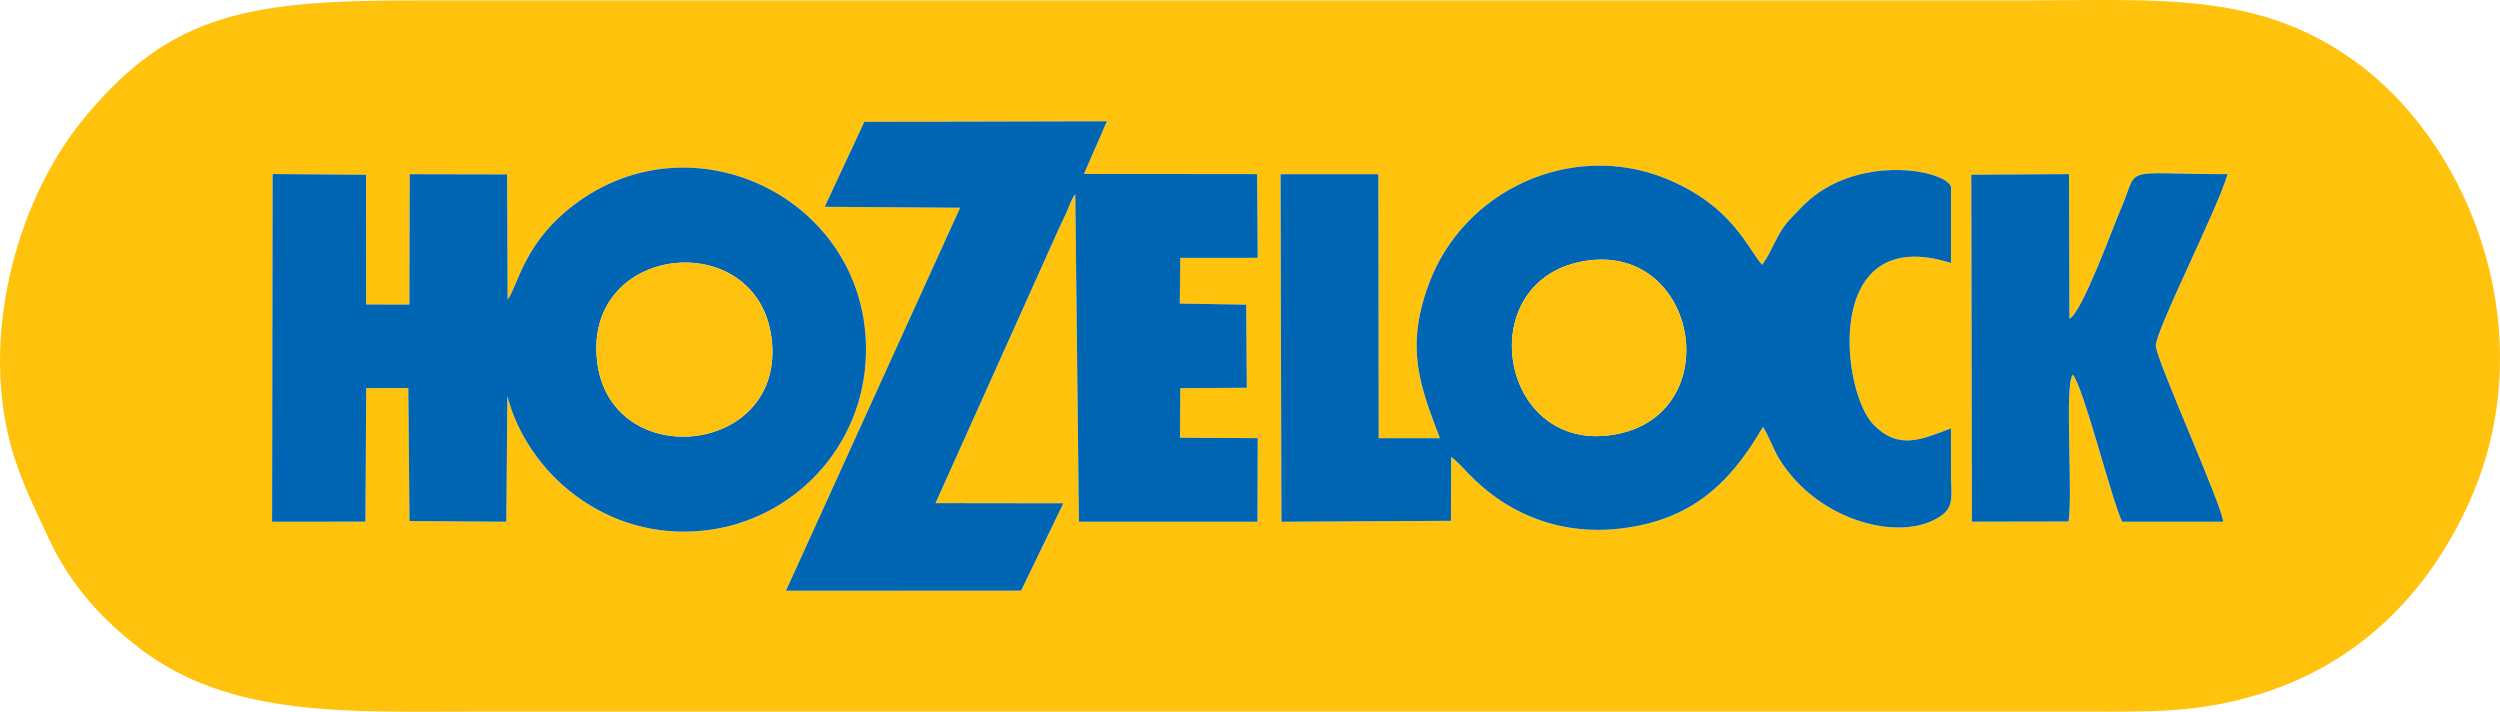
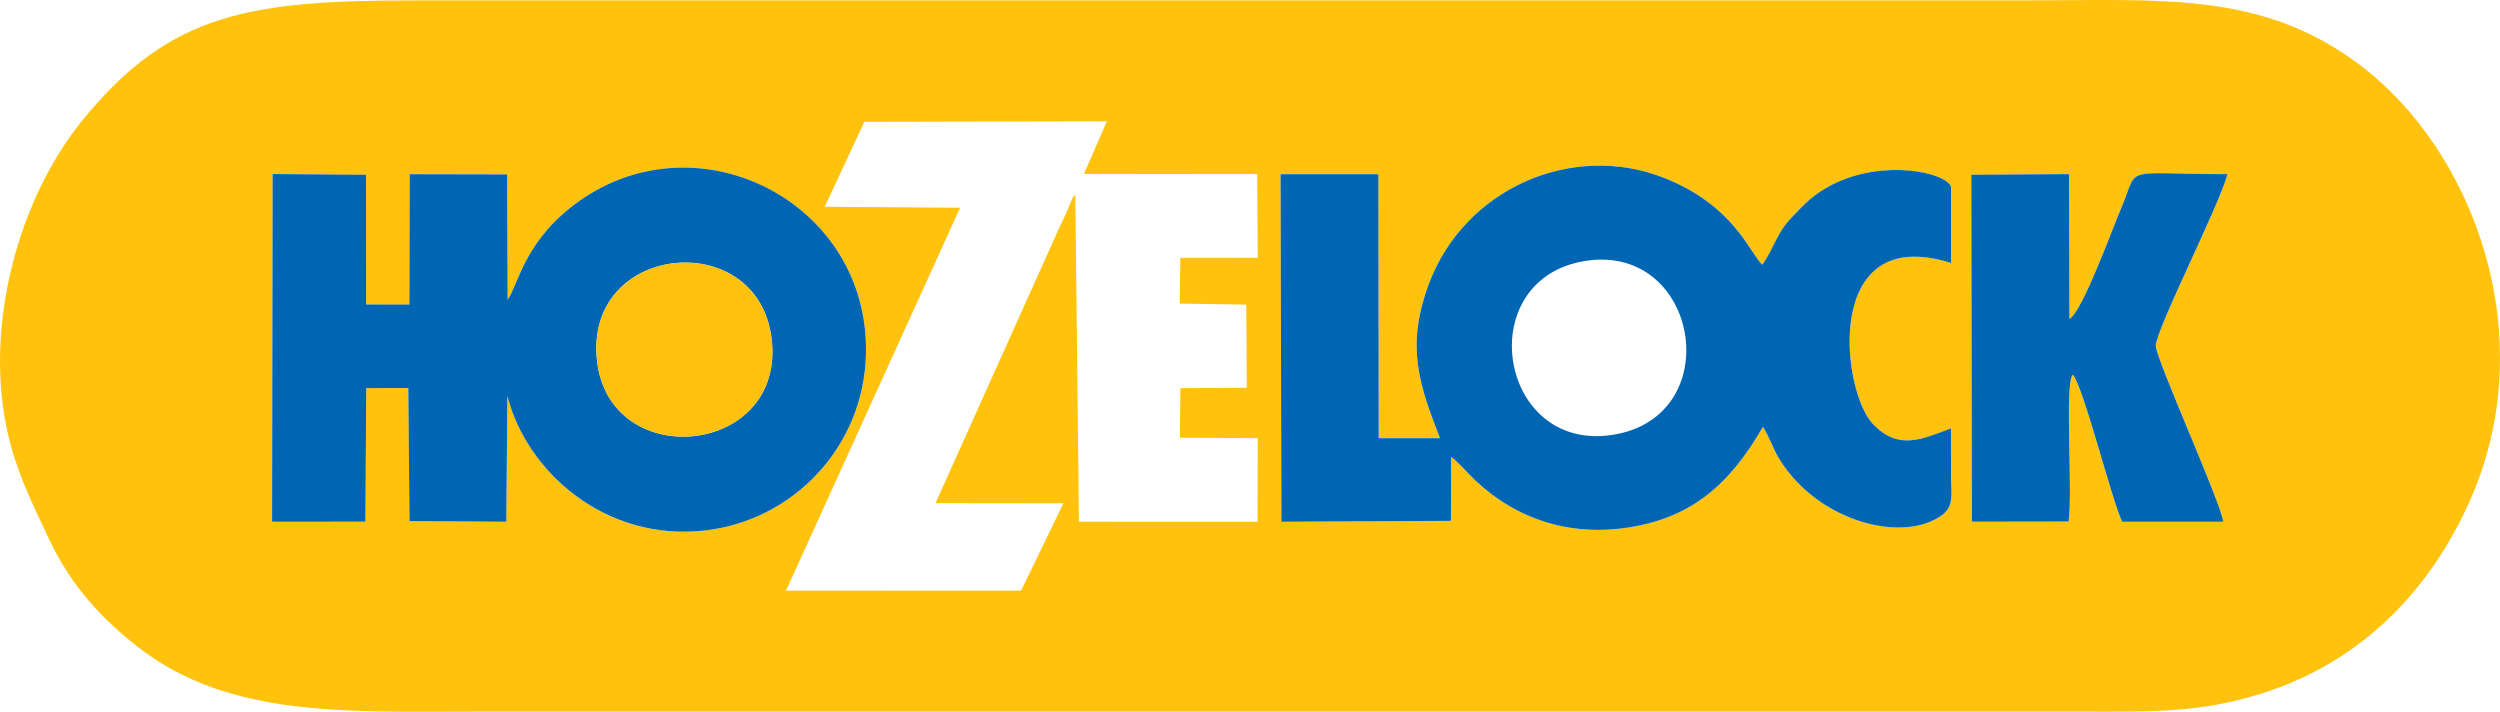
<svg xmlns="http://www.w3.org/2000/svg" xml:space="preserve" width="136mm" height="38.72mm" version="1.1" style="shape-rendering:geometricPrecision; text-rendering:geometricPrecision; image-rendering:optimizeQuality; fill-rule:evenodd; clip-rule:evenodd" viewBox="0 0 6501.23 1850.96">
  <defs>
    <style type="text/css">
   
    .fil1 {fill:#0065B3}
    .fil2 {fill:#FEC20E}
    .fil0 {fill:#FFC20D}
   
  </style>
  </defs>
  <g id="Слой_x0020_1">
    <g id="_2191342865664">
      <path class="fil0" d="M1320.14 779.46c28.58,-40.18 43.09,-154.82 185.58,-256.2 311.44,-221.59 754.25,2.94 746.24,395.81 -4.98,244.13 -190.11,434.13 -418.09,460.36 -257.45,29.62 -463,-149.81 -514.42,-349.46l-2.75 326.87 -251.79 -1.77 -3.1 -345.95 -109.45 0.22 -2.07 347.29 -242.69 0.17 1.33 -904.19 243 1.71 0.16 337.47 112.54 0.23 0.8 -338.99 253.34 0.51 1.38 325.92zm3753.38 334.56c0.15,41.1 -0.07,82.2 0.08,123.29 0.16,46.73 8.99,78.04 -23.21,102.04 -99.12,73.84 -321.24,19.97 -423.5,-146.08 -16.13,-26.19 -27.54,-61.89 -42.47,-83.09 -85.57,148.13 -186.2,241.08 -365.16,263.68 -158.67,20.04 -297.63,-35.07 -401.58,-143.29 -8.49,-8.85 -10.49,-11.54 -19.61,-20.57 -0.08,-0.08 -10.64,-10.18 -11.08,-10.57 -8.81,-7.91 -3.23,-3.82 -13.35,-11.22l-0.46 166.23 -440.85 2.44 -2.25 -903.76 254.48 -0.12 0.76 686.53 159.32 -0.01c-53.06,-137.68 -89.36,-235.62 -29.97,-398.12 91.7,-250.95 374.34,-373.64 613.46,-278.46 182.19,72.52 220.78,193.6 254.78,225.57 32.12,-46.23 36.07,-80.4 74.77,-121.26 32.78,-34.61 58.42,-62.8 108.5,-87.86 132.82,-66.46 294.84,-31.03 307.45,6.35l-0.02 198.2c-335.6,-106.29 -285.78,334.62 -201.81,420.21 65.78,67.06 124.36,38.86 201.72,9.89zm708.03 242.78l-262.97 0c-28.97,-62.88 -100.62,-351.83 -128.38,-382.46 -21.86,24.95 0.51,299.94 -10.86,381.93l-251.37 0.41 -1.63 -902.4 254.1 -1.48 1.18 376.18c32.87,-15.75 113.03,-237.73 133.34,-284.65 50.55,-116.76 -7.6,-91.67 277.67,-91.39 -22.13,82.58 -185.59,402.77 -186.52,446.08 -0.71,32.57 171.07,411.9 175.42,457.79zm-2962.73 -904.53l450.46 0.49 1.43 217.7 -201.24 0.16 -1.5 118.81 172.81 2.75 1.59 216.21 -172.87 1.09 -1.05 128.87 202.3 1.02 -0.59 217.43 -464.45 -0.12 -9.42 -851.64c-8.81,12.85 -1.51,0.15 -8.67,13.68 -3.02,5.71 -6.98,16.54 -10.02,23.9 -7.73,18.67 -15.38,33.08 -23.55,50.77l-321.25 714.99 332.43 0.44 -109.92 227.17 -611.48 0.24 452.94 -996.03 -352.14 -2.44 103.09 -220.95 630.81 -1.46 -59.72 136.91zm-2816.79 548.06c11.38,168.65 63.7,269.73 124.72,400.19 59.05,126.24 142.47,213.14 236.16,285.27 234.79,180.78 541.93,164.8 875.08,164.8l4177.75 0c180.58,0 304.78,4.13 469.8,-48.5 252.5,-80.52 433.2,-263.45 539.15,-503.82 186.7,-423.55 9.55,-907.25 -290.6,-1131.43 -255.65,-190.95 -515.59,-165.74 -874.09,-165.74 -1392.59,0 -2785.17,0 -4177.76,0 -429,0 -638.19,30.38 -865.98,309.31 -148.65,182.02 -230.38,450.76 -214.24,689.92z" />
      <path class="fil1" d="M4127.02 677.87c292.96,-41.8 365.6,406.65 66.23,453.05 -299.27,46.38 -368.66,-409.9 -66.23,-453.05zm946.49 436.15c-77.36,28.97 -135.94,57.17 -201.72,-9.89 -83.97,-85.59 -133.79,-526.49 201.81,-420.21l0.02 -198.2c-12.61,-37.39 -174.63,-72.81 -307.45,-6.35 -50.08,25.06 -75.72,53.25 -108.5,87.86 -38.7,40.87 -42.65,75.04 -74.77,121.26 -34,-31.97 -72.59,-153.05 -254.78,-225.57 -239.12,-95.18 -521.76,27.52 -613.46,278.46 -59.39,162.51 -23.08,260.45 29.97,398.12l-159.32 0.01 -0.76 -686.53 -254.48 0.12 2.25 903.76 440.85 -2.44 0.46 -166.23c10.12,7.4 4.53,3.31 13.35,11.22 0.44,0.4 11,10.49 11.08,10.57 9.12,9.03 11.12,11.73 19.61,20.57 103.95,108.22 242.91,163.33 401.58,143.29 178.96,-22.6 279.59,-115.55 365.16,-263.68 14.93,21.21 26.34,56.9 42.47,83.09 102.26,166.04 324.37,219.92 423.5,146.08 32.2,-23.99 23.38,-55.31 23.21,-102.04 -0.15,-41.1 0.07,-82.19 -0.08,-123.29z" />
      <path class="fil1" d="M1552.74 939.39c-35.69,-307.3 415.63,-351.84 453.47,-61.25 40.06,307.7 -419.51,353.58 -453.47,61.25zm-232.61 -159.93l-1.38 -325.92 -253.34 -0.51 -0.8 338.99 -112.54 -0.23 -0.16 -337.47 -243 -1.71 -1.33 904.19 242.69 -0.17 2.07 -347.29 109.45 -0.22 3.1 345.95 251.79 1.77 2.75 -326.87c51.43,199.65 256.98,379.08 514.42,349.46 227.97,-26.23 413.11,-216.23 418.09,-460.36 8.01,-392.88 -434.8,-617.41 -746.24,-395.81 -142.49,101.38 -157,216.02 -185.58,256.2z" />
-       <path class="fil1" d="M2878.53 315.36l-630.81 1.46 -103.09 220.95 352.14 2.44 -452.94 996.03 611.48 -0.24 109.92 -227.17 -332.43 -0.44 321.25 -714.99c8.17,-17.69 15.82,-32.1 23.55,-50.77 3.05,-7.36 7,-18.19 10.02,-23.9 7.16,-13.53 -0.14,-0.83 8.67,-13.68l9.42 851.64 464.45 0.12 0.59 -217.43 -202.3 -1.02 1.05 -128.87 172.87 -1.09 -1.59 -216.21 -172.81 -2.75 1.5 -118.81 201.24 -0.16 -1.43 -217.7 -450.46 -0.49 59.72 -136.91z" />
      <path class="fil1" d="M5781.54 1356.8c-4.35,-45.89 -176.13,-425.22 -175.42,-457.79 0.94,-43.31 164.4,-363.49 186.52,-446.08 -285.27,-0.28 -227.12,-25.37 -277.67,91.39 -20.31,46.91 -100.47,268.9 -133.34,284.65l-1.18 -376.18 -254.1 1.48 1.63 902.4 251.37 -0.41c11.36,-81.99 -11,-356.97 10.86,-381.93 27.76,30.63 99.4,319.59 128.38,382.46l262.97 0z" />
-       <path class="fil2" d="M4127.02 677.87c-302.43,43.15 -233.04,499.43 66.23,453.05 299.37,-46.4 226.73,-494.85 -66.23,-453.05z" />
+       <path class="fil2" d="M4127.02 677.87z" />
      <path class="fil2" d="M1552.74 939.39c33.96,292.33 493.53,246.44 453.47,-61.25 -37.84,-290.59 -489.16,-246.05 -453.47,61.25z" />
    </g>
  </g>
</svg>